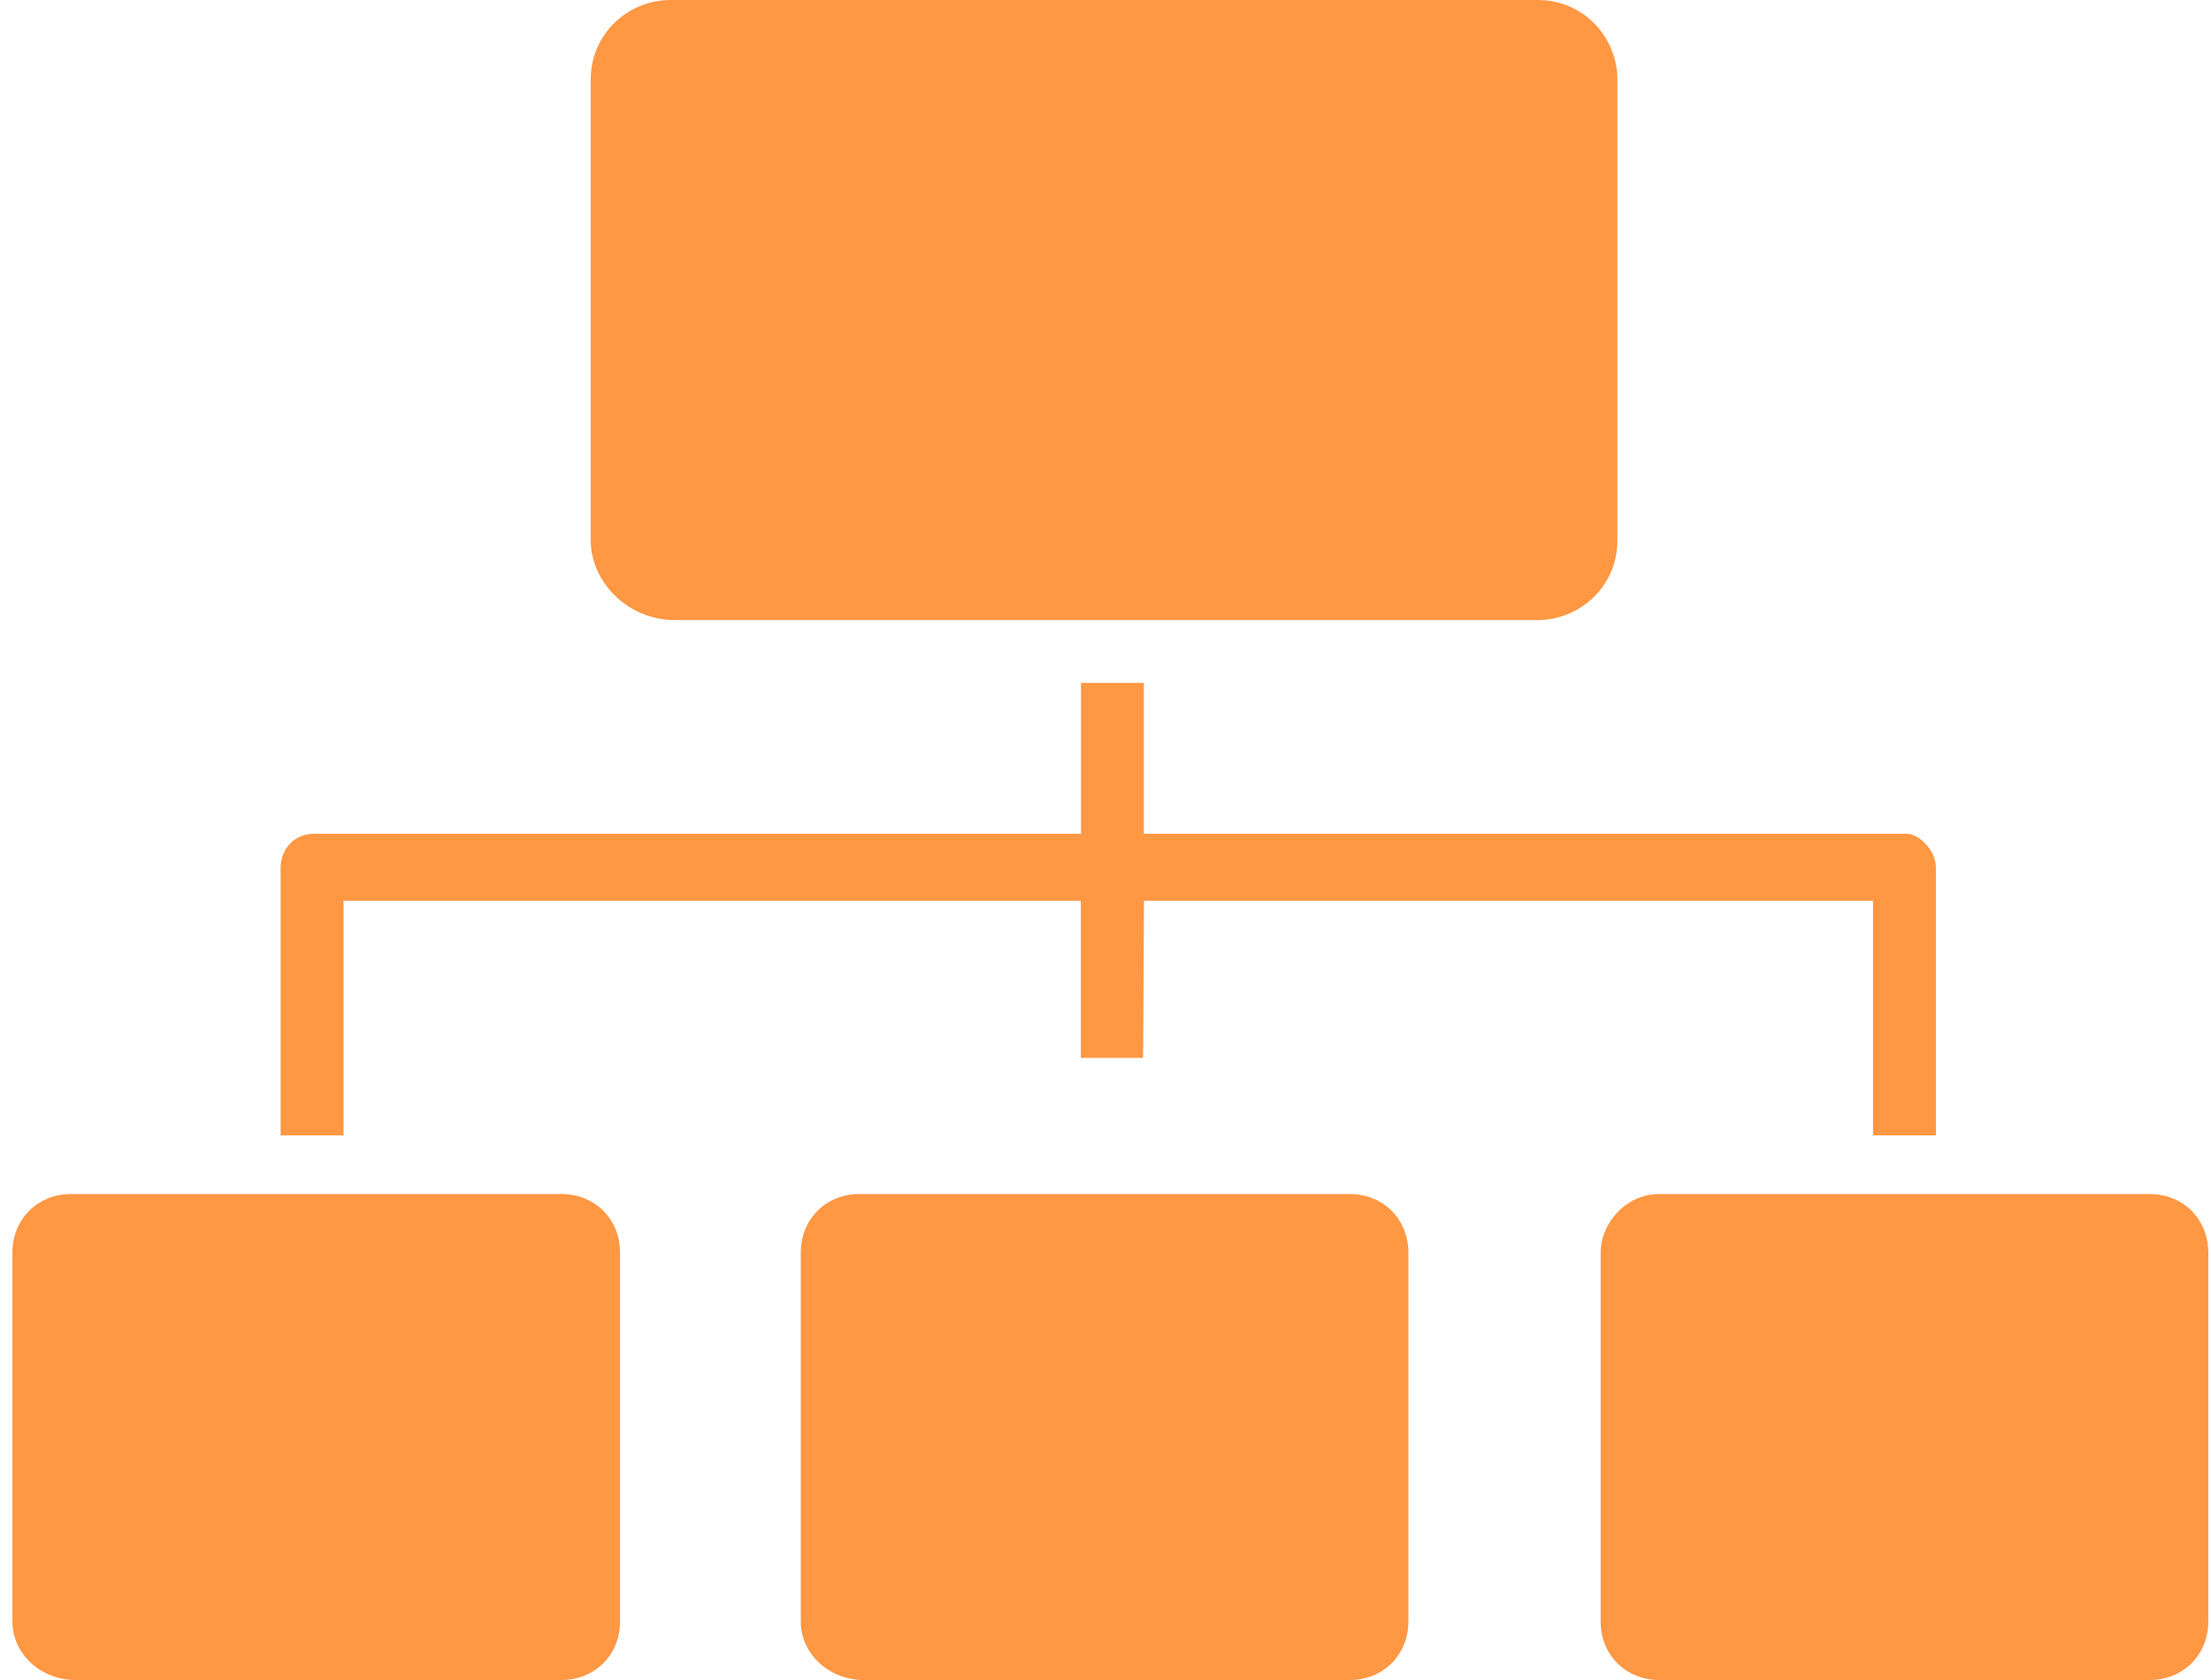
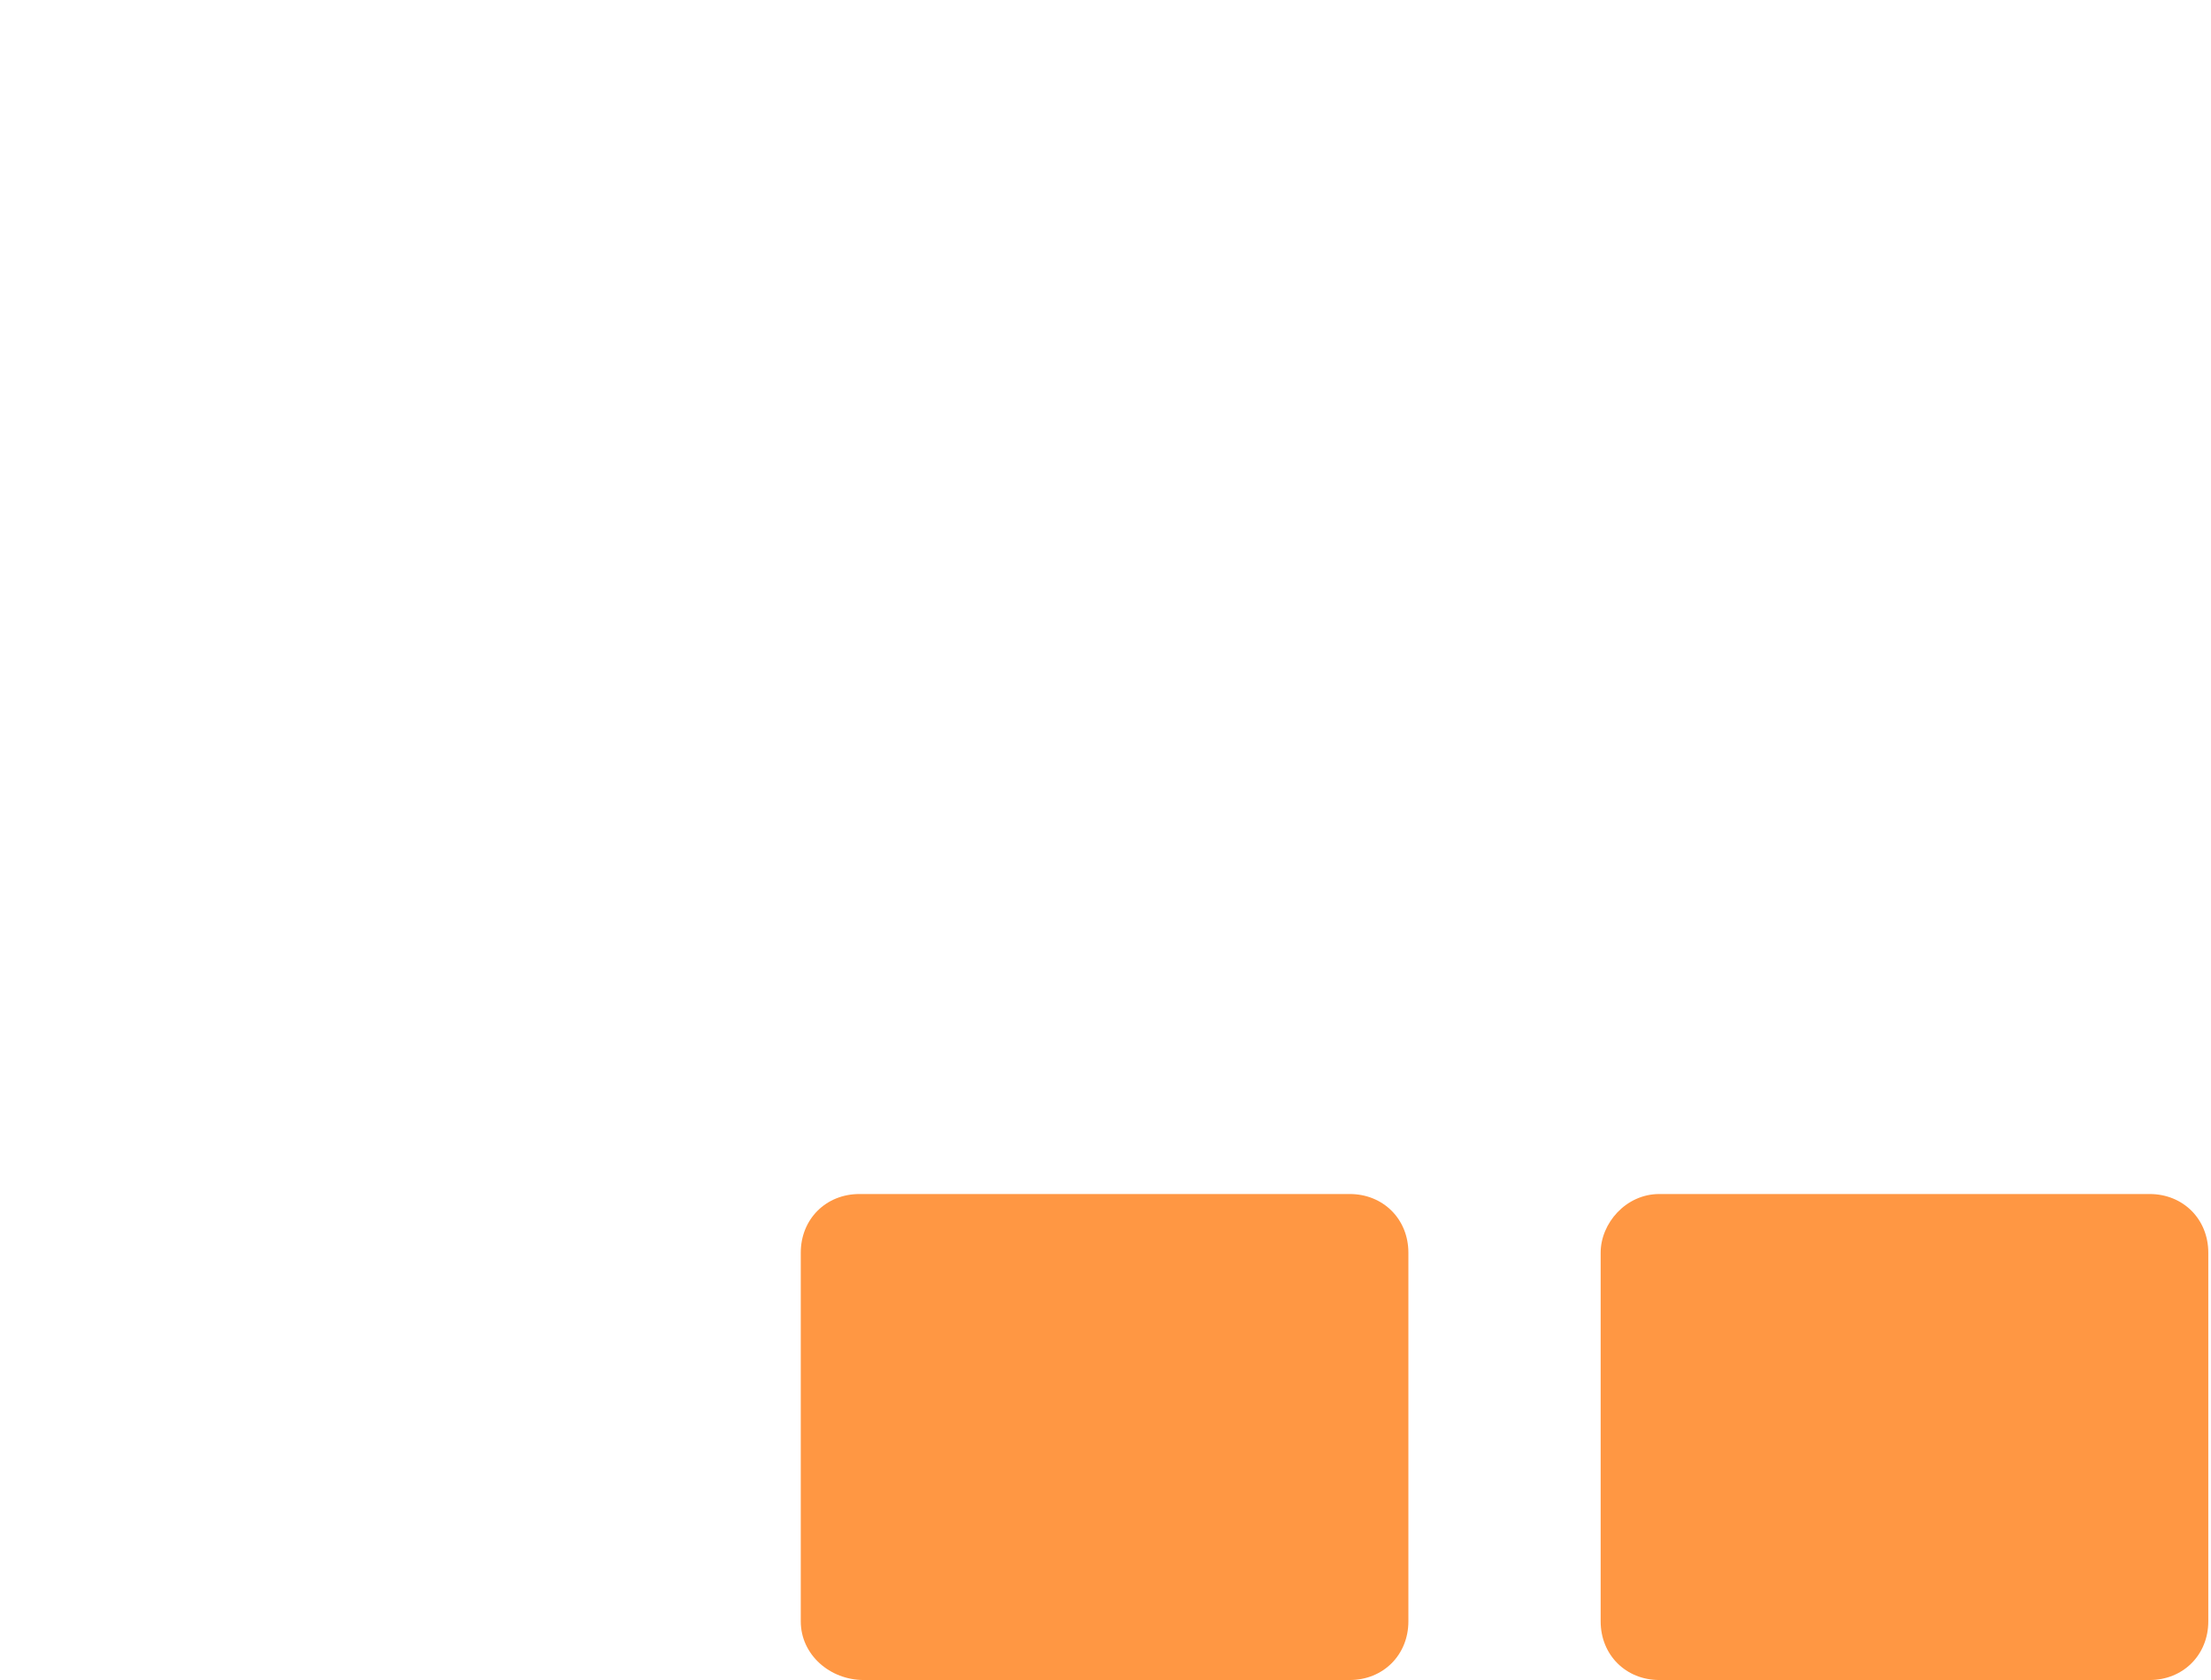
<svg xmlns="http://www.w3.org/2000/svg" width="125" height="95" viewBox="0 0 125 95" fill="none">
-   <path d="M33.397 30.562V4.501C33.397 1.895 35.529 0 37.898 0H86.939C89.545 0 91.44 2.132 91.44 4.501V30.562C91.44 33.168 89.308 35.063 86.939 35.063H38.135C35.529 35.063 33.397 32.931 33.397 30.562Z" fill="#FF9743" />
  <path d="M93.811 67.519H121.53C123.425 67.519 124.847 68.94 124.847 70.836V91.684C124.847 93.579 123.425 95.001 121.53 95.001H93.811C91.916 95.001 90.494 93.579 90.494 91.684V70.836C90.494 69.177 91.916 67.519 93.811 67.519Z" fill="#FF9743" />
-   <path d="M0.703 91.684V70.836C0.703 68.94 2.125 67.519 4.02 67.519H31.739C33.634 67.519 35.056 68.94 35.056 70.836V91.684C35.056 93.579 33.634 95.001 31.739 95.001H4.257C2.362 95.001 0.703 93.579 0.703 91.684Z" fill="#FF9743" />
  <path d="M45.272 91.684V70.836C45.272 68.94 46.693 67.519 48.588 67.519H76.307C78.202 67.519 79.624 68.94 79.624 70.836V91.684C79.624 93.579 78.202 95.001 76.307 95.001H48.825C46.93 95.001 45.272 93.579 45.272 91.684Z" fill="#FF9743" />
-   <path d="M109.446 49.042V64.204H105.892V50.937H19.419V64.204H15.865V49.042C15.865 48.094 16.576 47.146 17.761 47.146H61.116V38.617H64.669V47.146H107.788C108.498 47.146 109.446 48.094 109.446 49.042Z" fill="#FF9743" />
-   <path d="M61.105 50.437H64.679L64.624 59.819H61.105V50.437Z" fill="#FF9743" />
</svg>